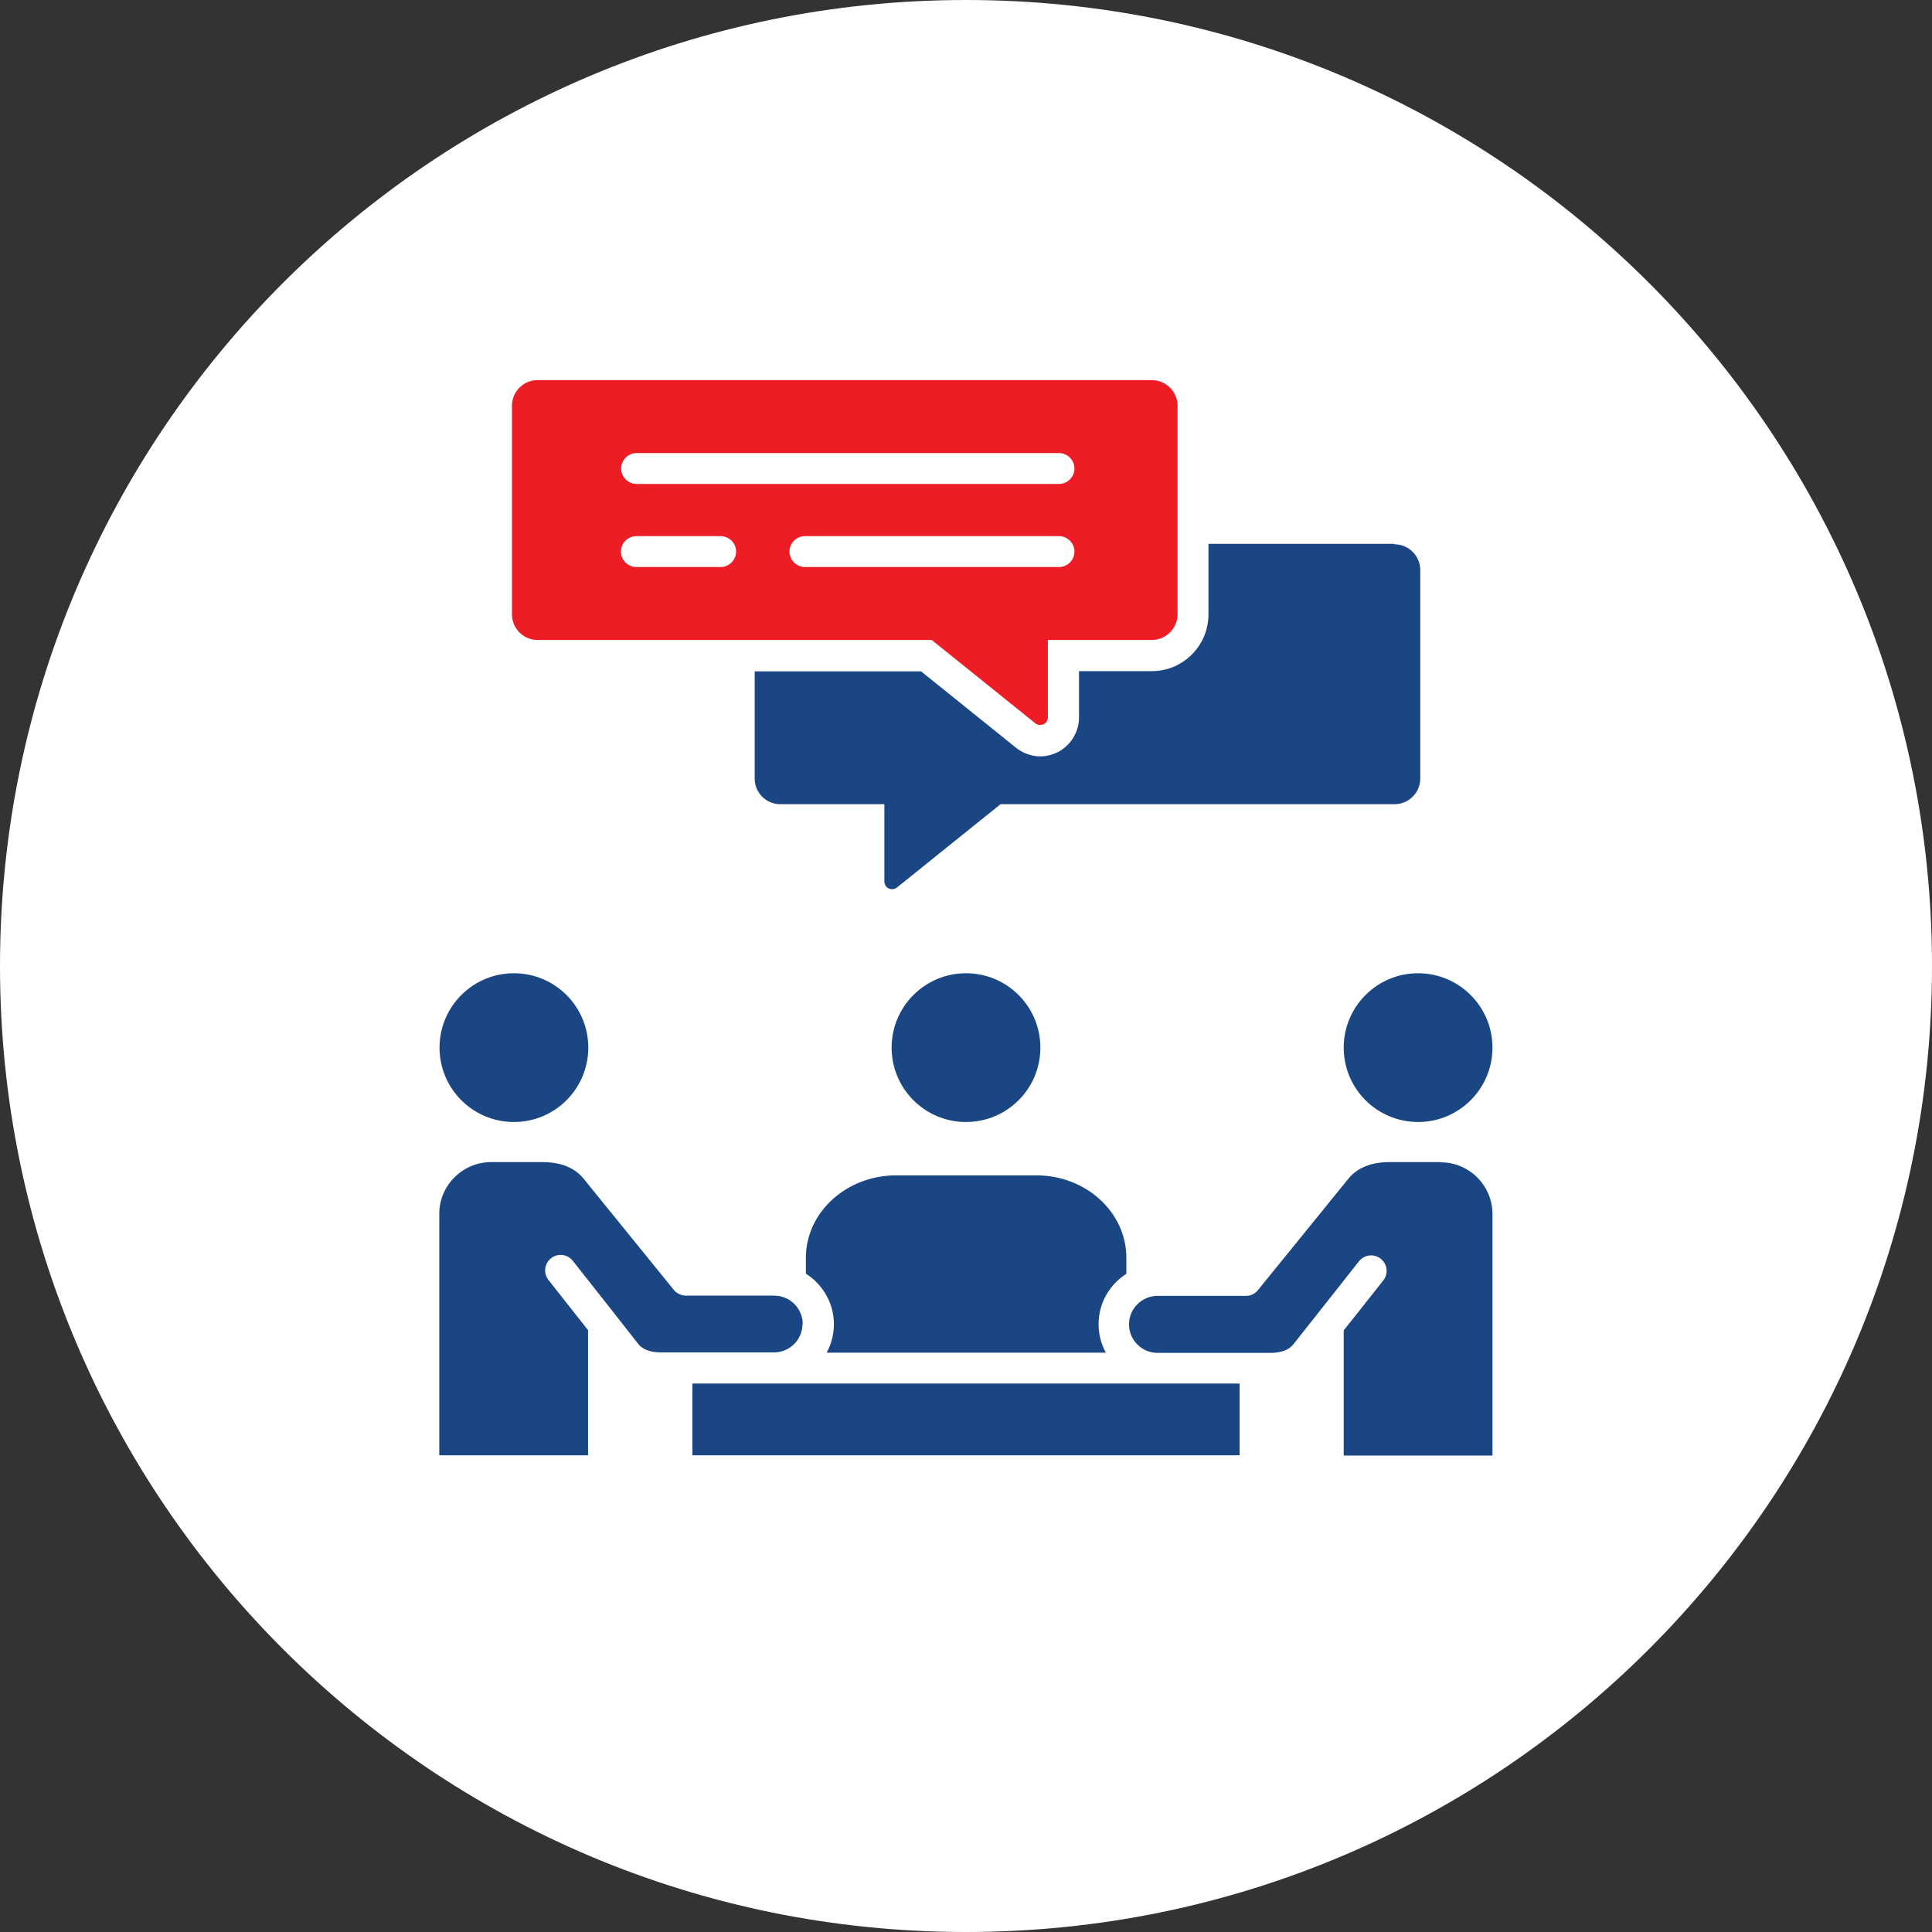
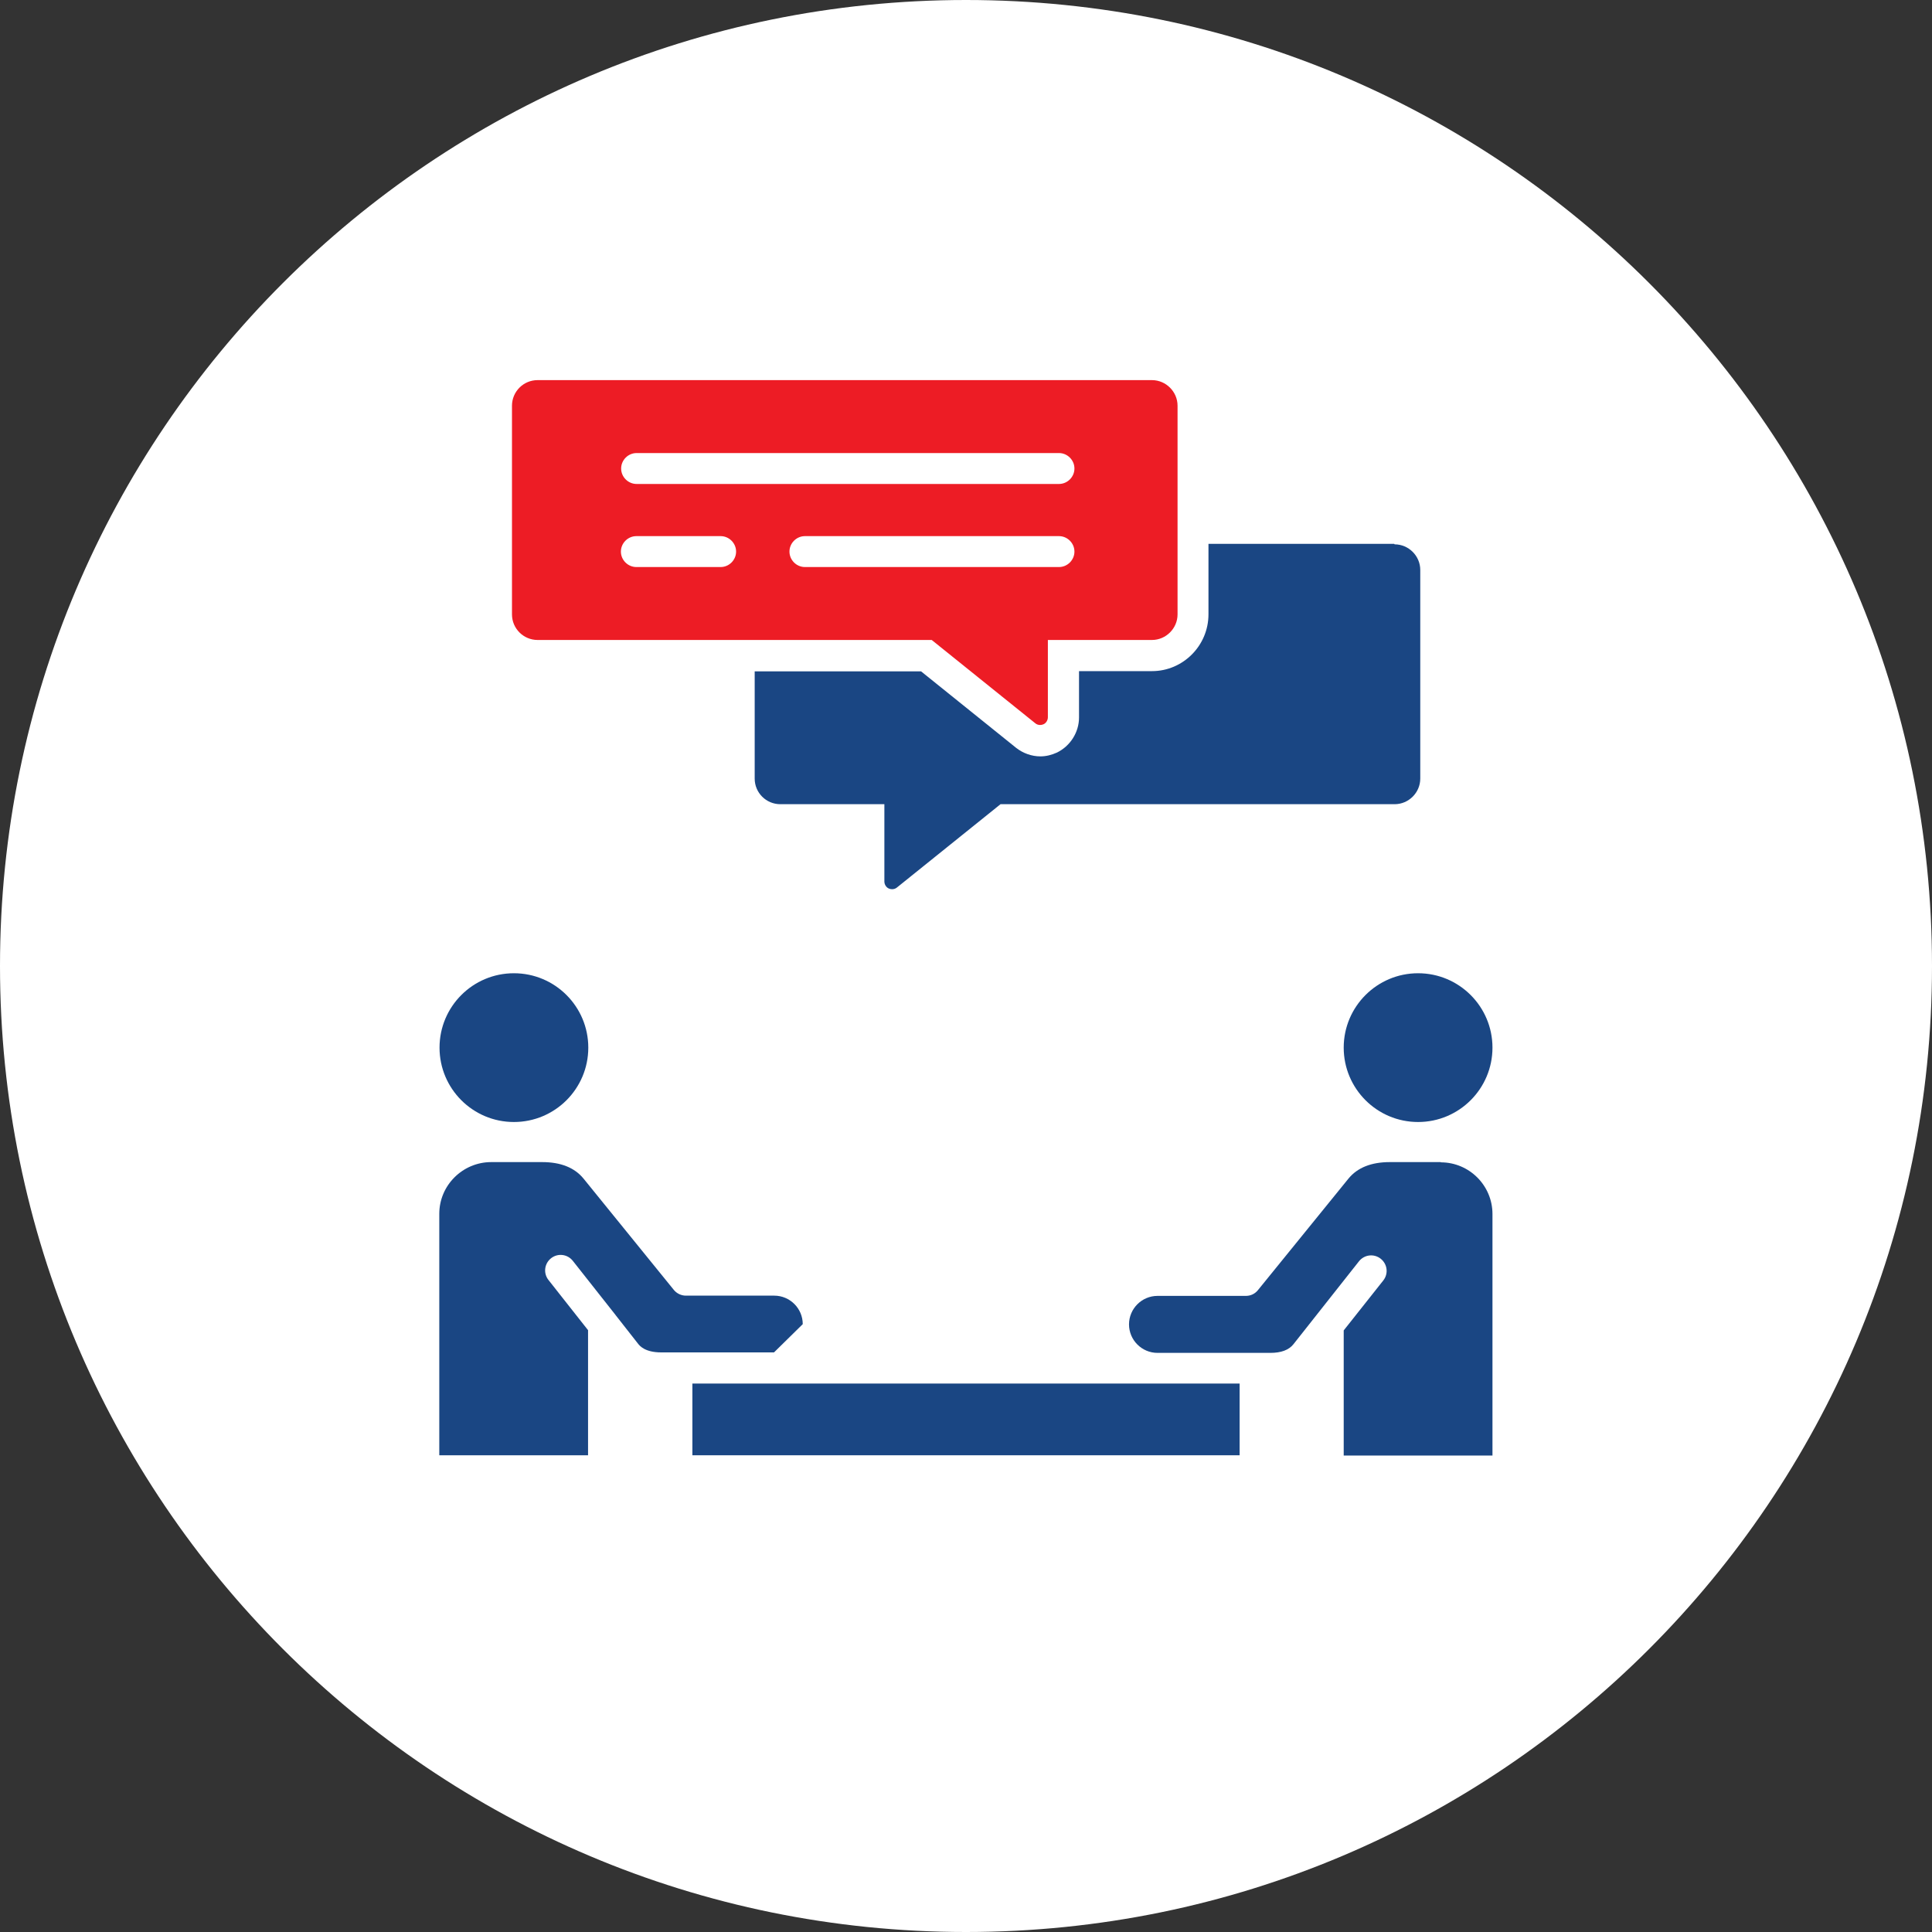
<svg xmlns="http://www.w3.org/2000/svg" id="Layer_1" data-name="Layer 1" width="80" height="80" viewBox="0 0 80 80">
  <rect x="0" y="0" width="80" height="80" fill="#333333" stroke="none" />
  <path d="M40,0h0c22.09,0,40,17.91,40,40h0c0,22.09-17.91,40-40,40h0C17.91,80,0,62.09,0,40h0C0,17.91,17.91,0,40,0Z" fill="#fff" />
  <g>
    <path d="M61.8,43.38c0,1.7-1.38,3.08-3.08,3.08s-3.08-1.38-3.08-3.08,1.38-3.08,3.08-3.08,3.08,1.38,3.08,3.08h0Z" fill="#1a4683" />
-     <circle cx="40" cy="43.38" r="3.08" fill="#1a4683" />
-     <path d="M46.64,52.74v-.66c0-1.88-1.67-3.41-3.72-3.41h-5.82c-2.05,0-3.73,1.53-3.73,3.41v.66c.69.44,1.16,1.21,1.16,2.09,0,.43-.11.83-.3,1.18h11.56c-.19-.35-.3-.75-.3-1.18,0-.88.46-1.65,1.16-2.09h0Z" fill="#1a4683" />
-     <path d="M33.24,54.83c0-.65-.53-1.18-1.18-1.18h-3.66c-.19,0-.38-.09-.5-.24l-3.74-4.61c-.37-.45-.94-.68-1.71-.68h-2.11c-1.18,0-2.15.96-2.15,2.14v10h6.16v-5.18l-1.64-2.08c-.22-.28-.17-.68.11-.9.28-.22.68-.17.9.11l1.76,2.23s.02.03.03.04l.91,1.16c.07.09.29.36.96.36h4.67c.65,0,1.18-.53,1.18-1.18h0Z" fill="#1a4683" />
+     <path d="M33.24,54.83c0-.65-.53-1.18-1.18-1.18h-3.66c-.19,0-.38-.09-.5-.24l-3.74-4.61c-.37-.45-.94-.68-1.71-.68h-2.11c-1.18,0-2.15.96-2.15,2.14v10h6.16v-5.18l-1.64-2.08c-.22-.28-.17-.68.11-.9.28-.22.68-.17.9.11l1.76,2.23s.02.03.03.04l.91,1.16c.07.09.29.36.96.36h4.67h0Z" fill="#1a4683" />
    <path d="M59.66,48.12h-2.11c-.77,0-1.34.23-1.71.68l-3.75,4.62c-.12.15-.3.24-.5.24h-3.66c-.65,0-1.18.53-1.18,1.18s.53,1.18,1.18,1.18h4.67c.45,0,.77-.12.96-.36l2.71-3.43c.22-.28.62-.33.9-.11.28.22.33.62.11.9l-1.64,2.07v5.18h6.16v-10c0-1.18-.96-2.14-2.14-2.14h0Z" fill="#1a4683" />
    <rect x="28.67" y="57.29" width="22.66" height="2.97" fill="#1a4683" />
    <circle cx="21.28" cy="43.38" r="3.08" fill="#1a4683" />
    <path d="M47.7,15.74h-25.44c-.59,0-1.06.48-1.06,1.06v8.64c0,.59.48,1.06,1.06,1.06h16.32l4.29,3.45c.06.05.13.07.2.07.05,0,.09-.01.14-.03.11-.05.18-.17.18-.29v-3.2h4.31c.58,0,1.06-.48,1.06-1.06v-8.64c0-.58-.48-1.06-1.06-1.06ZM29.84,23.48h-3.49c-.35,0-.64-.29-.64-.64s.29-.64.64-.64h3.49c.35,0,.64.29.64.64s-.29.64-.64.64ZM43.85,23.48h-10.52c-.35,0-.64-.29-.64-.64s.29-.64.64-.64h10.52c.35,0,.64.29.64.64s-.29.64-.64.64ZM43.85,20.04h-17.49c-.35,0-.64-.29-.64-.64s.29-.64.64-.64h17.49c.35,0,.64.29.64.64s-.29.64-.64.64Z" fill="#ed1c25" />
    <path d="M57.73,22.52h-7.69v2.92c0,1.29-1.05,2.35-2.34,2.35h-3.02v1.92c0,.61-.36,1.18-.91,1.45-.22.1-.45.16-.69.16-.36,0-.72-.13-1-.35l-3.94-3.17h-6.89v4.44c0,.59.48,1.06,1.06,1.06h4.31v3.2c0,.12.07.24.18.29.04.02.09.03.14.03.07,0,.14-.02.2-.07l4.29-3.45h16.32c.58,0,1.06-.48,1.06-1.06v-8.64c0-.58-.48-1.06-1.06-1.06h0Z" fill="#1a4683" />
  </g>
</svg>